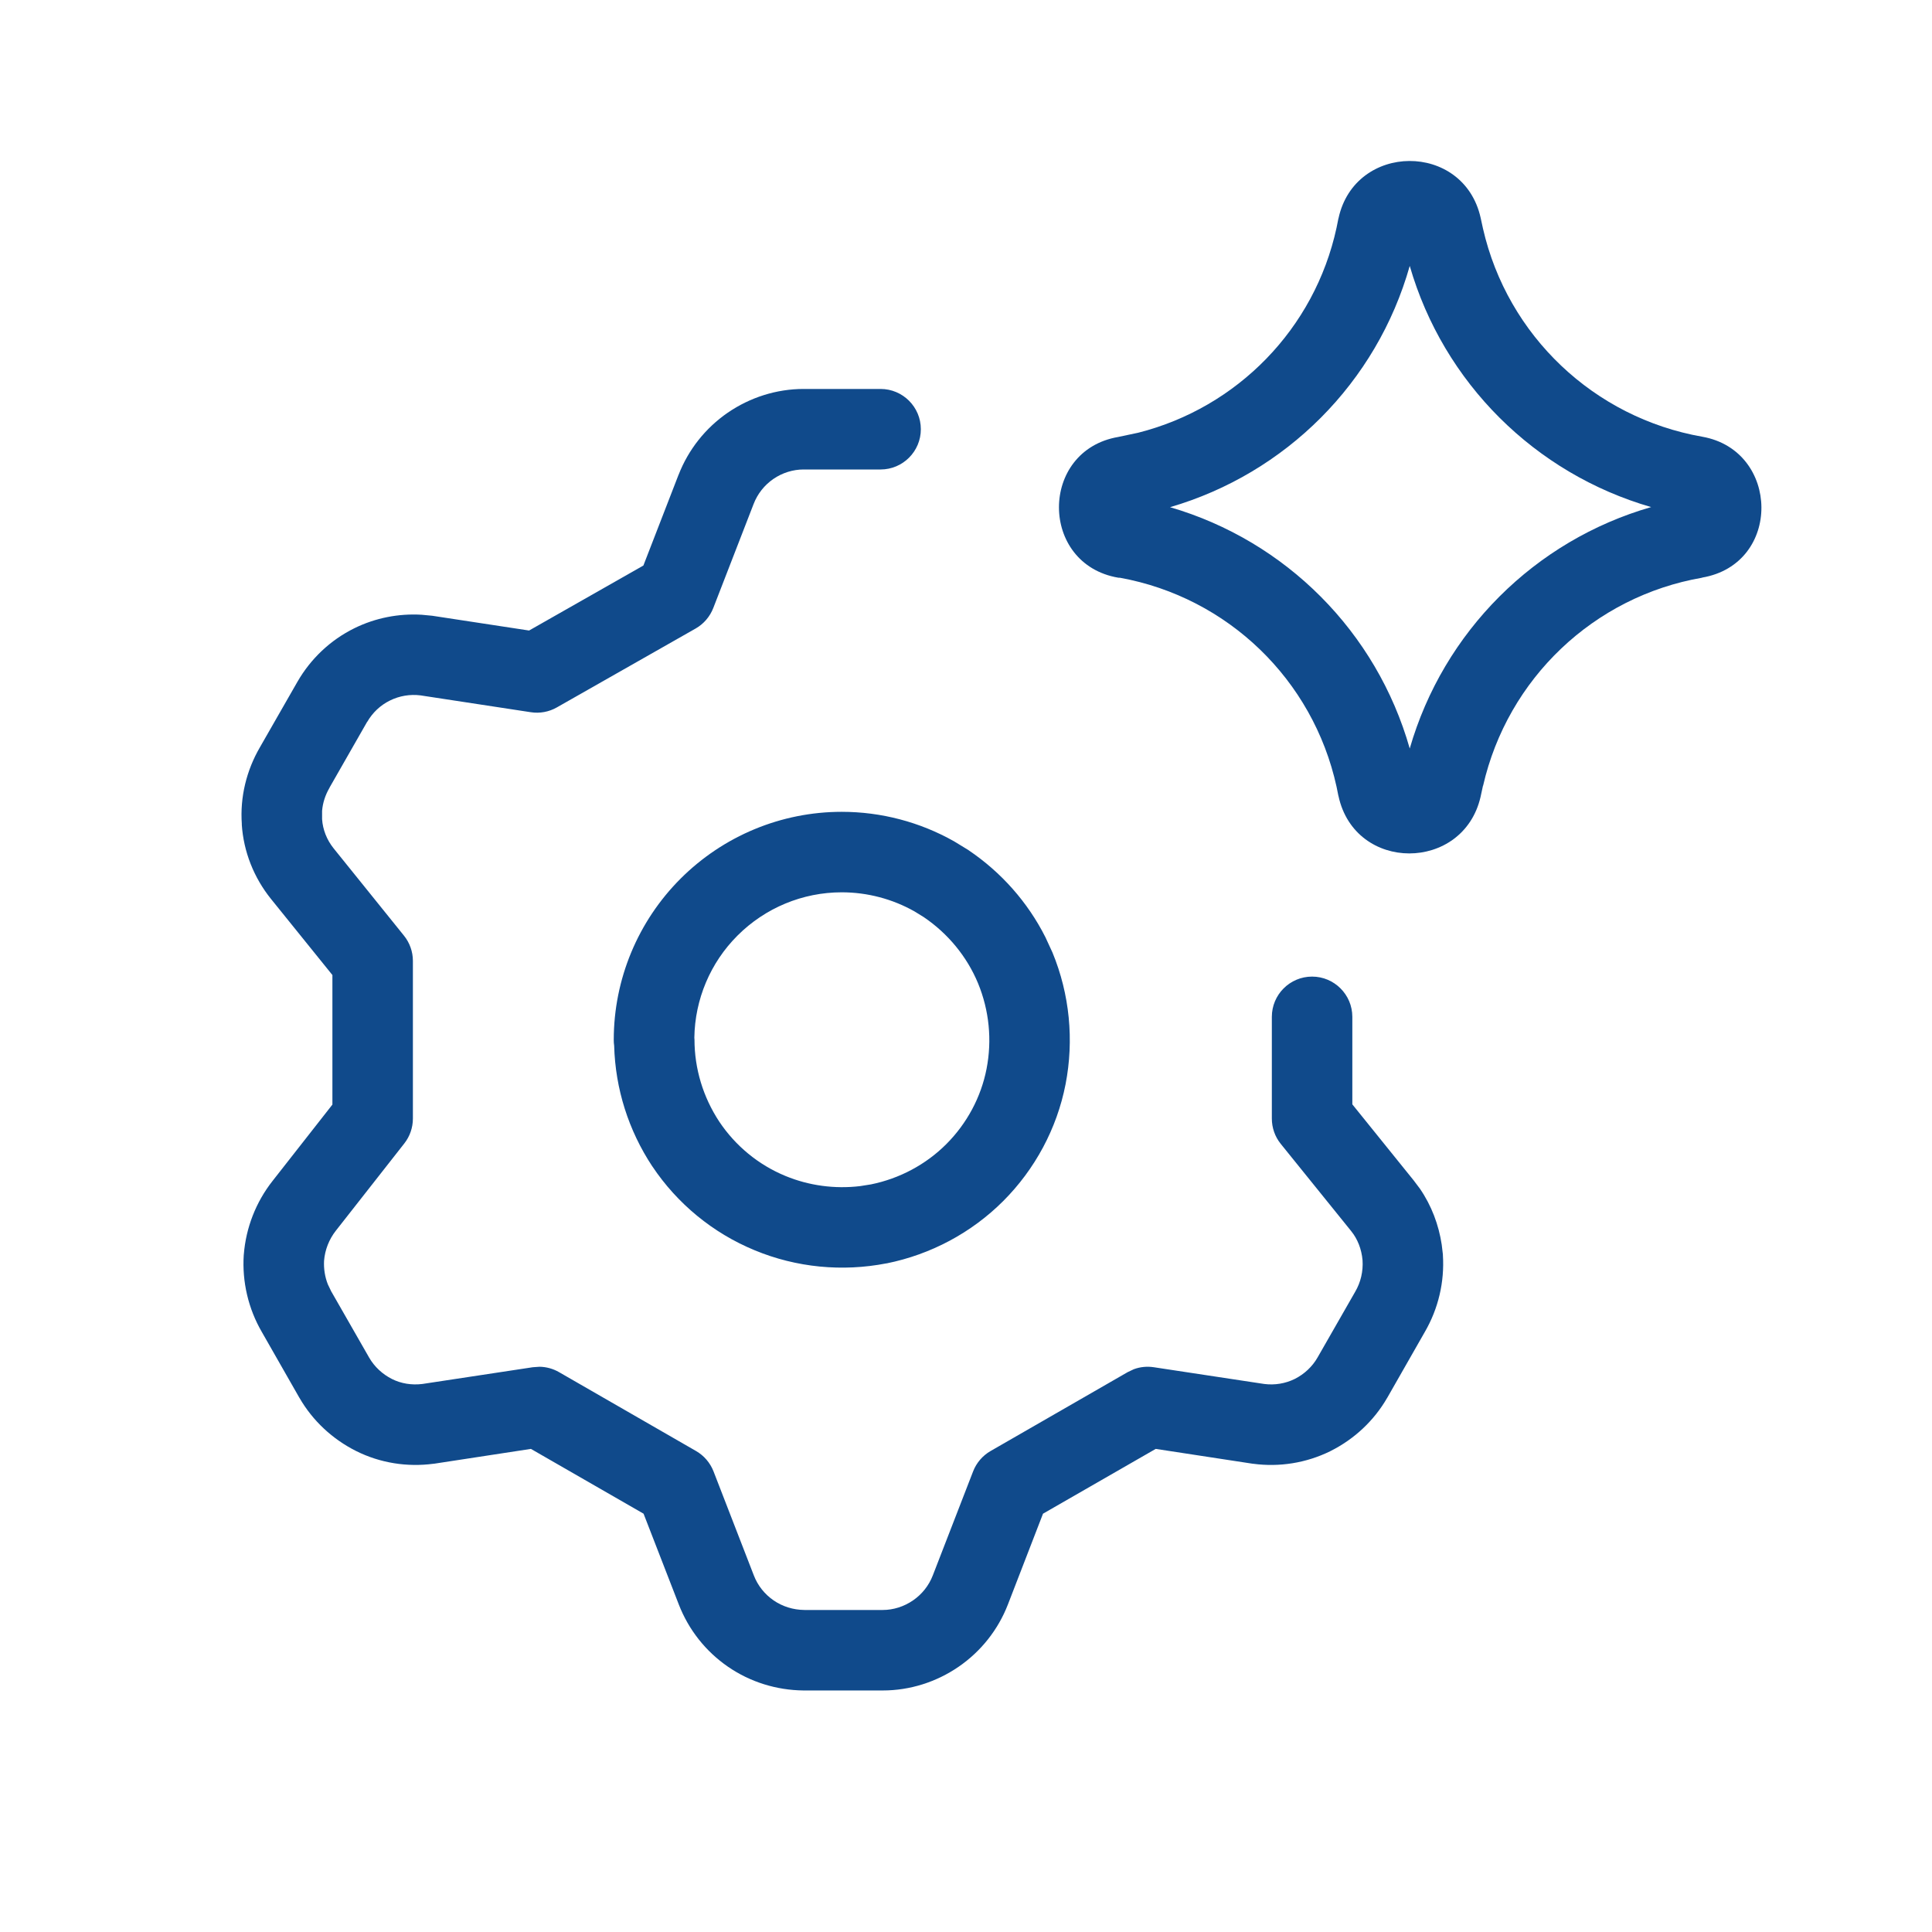
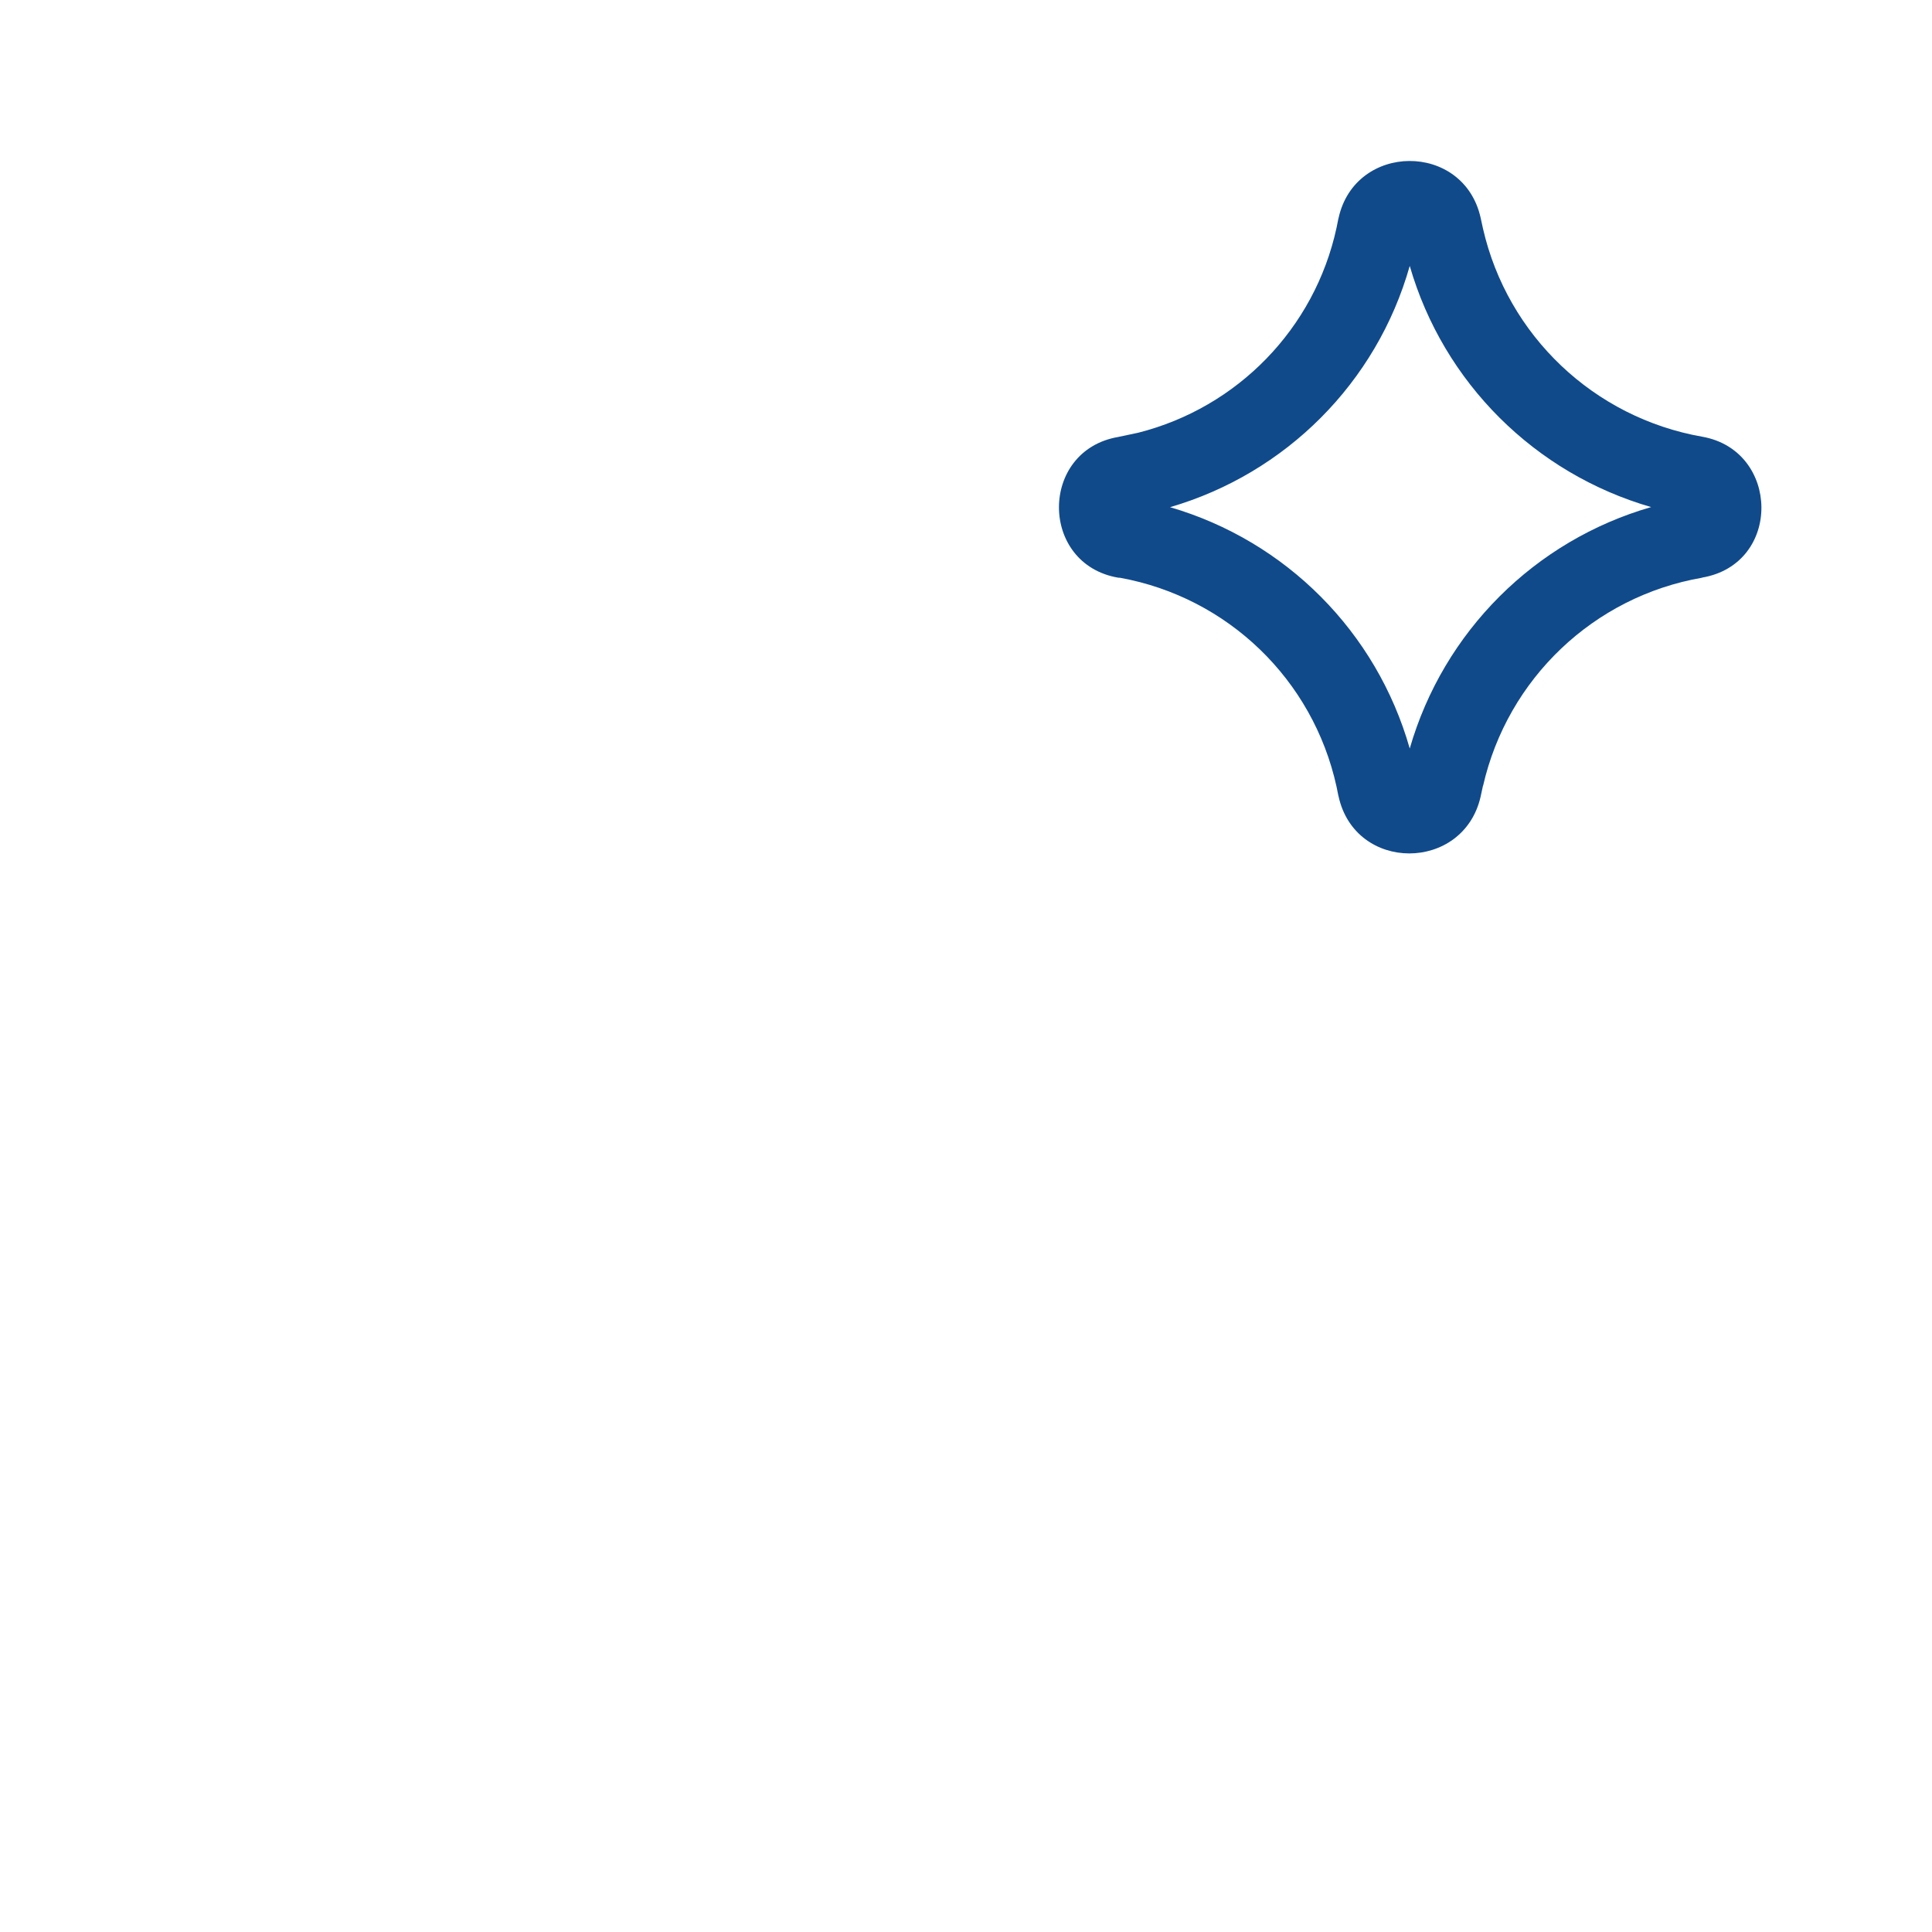
<svg xmlns="http://www.w3.org/2000/svg" width="56" height="56" viewBox="0 0 56 56" fill="none">
-   <path d="M25.524 11.274C26.168 11.274 26.691 11.797 26.691 12.441C26.691 13.085 26.168 13.608 25.524 13.608H23.293C22.989 13.608 22.679 13.702 22.416 13.883C22.155 14.062 21.957 14.316 21.844 14.608L20.675 17.623C20.578 17.873 20.398 18.084 20.165 18.217L16.14 20.505C15.912 20.635 15.646 20.684 15.386 20.644L12.189 20.156C11.886 20.118 11.577 20.169 11.303 20.305C11.024 20.442 10.8 20.655 10.644 20.924L10.642 20.922L9.553 22.827L9.551 22.834C9.428 23.045 9.355 23.273 9.336 23.502V23.745C9.356 24.047 9.472 24.343 9.671 24.591L11.709 27.12C11.876 27.327 11.968 27.585 11.968 27.851V32.422C11.968 32.683 11.881 32.937 11.72 33.142L9.735 35.672C9.537 35.924 9.418 36.23 9.393 36.544C9.381 36.778 9.418 37.013 9.503 37.228L9.605 37.44L9.61 37.447L10.699 39.349C10.851 39.614 11.085 39.833 11.367 39.974C11.627 40.103 11.931 40.154 12.244 40.115L15.443 39.63L15.642 39.616C15.837 39.62 16.03 39.672 16.202 39.771L20.176 42.059C20.407 42.192 20.585 42.401 20.682 42.649L21.851 45.666C21.964 45.958 22.163 46.209 22.423 46.388C22.679 46.564 22.985 46.662 23.316 46.666H25.588C25.892 46.666 26.202 46.569 26.465 46.388C26.725 46.209 26.924 45.958 27.037 45.666L28.206 42.649C28.302 42.401 28.481 42.192 28.712 42.059L32.688 39.771L32.866 39.687C33.05 39.619 33.249 39.6 33.445 39.63L36.644 40.115C36.947 40.154 37.256 40.104 37.53 39.969C37.809 39.828 38.038 39.612 38.189 39.349L39.278 37.447L39.282 37.44C39.441 37.168 39.515 36.852 39.494 36.529C39.466 36.206 39.349 35.912 39.169 35.69L39.164 35.683L37.122 33.154C36.955 32.947 36.865 32.688 36.865 32.422V29.474C36.865 28.83 37.387 28.307 38.032 28.307C38.675 28.308 39.198 28.83 39.198 29.474V32.01L40.975 34.213L41.156 34.453C41.495 34.946 41.703 35.507 41.789 36.077L41.823 36.362V36.378C41.873 37.156 41.692 37.929 41.301 38.604L40.212 40.512L40.21 40.514C39.824 41.185 39.248 41.718 38.567 42.059L38.56 42.063C37.86 42.408 37.08 42.529 36.325 42.428L36.304 42.426L33.499 41.997L30.232 43.875L29.213 46.511C28.93 47.239 28.433 47.867 27.787 48.311C27.143 48.754 26.374 48.999 25.588 48.999H23.286C22.512 48.99 21.752 48.759 21.101 48.311C20.455 47.867 19.96 47.239 19.677 46.511L18.654 43.875L15.389 41.997L12.586 42.426L12.563 42.428C11.805 42.528 11.023 42.409 10.323 42.059C9.642 41.718 9.064 41.185 8.678 40.514L8.676 40.512L7.591 38.611C7.197 37.934 7.015 37.151 7.065 36.378L7.067 36.362C7.128 35.585 7.419 34.841 7.901 34.229L9.635 32.017V28.262L7.853 26.054C7.358 25.438 7.059 24.685 7.008 23.896L7.01 23.893C6.952 23.098 7.148 22.324 7.534 21.66L8.621 19.762C9.004 19.097 9.572 18.555 10.271 18.21C10.884 17.908 11.558 17.779 12.223 17.819L12.508 17.846L12.529 17.848L15.336 18.276L18.649 16.392L19.668 13.762L19.67 13.76C19.953 13.033 20.448 12.407 21.094 11.962C21.738 11.52 22.507 11.274 23.293 11.274H25.524ZM24.398 23.531C25.541 23.531 26.665 23.827 27.654 24.386L28.072 24.641L28.076 24.645C29.02 25.282 29.79 26.15 30.302 27.166L30.507 27.61C31.006 28.821 31.134 30.148 30.886 31.427C30.635 32.715 29.997 33.894 29.079 34.813C28.156 35.735 26.978 36.362 25.699 36.62H25.69C24.414 36.868 23.084 36.741 21.878 36.241C20.663 35.741 19.63 34.889 18.907 33.806L18.904 33.803C18.218 32.764 17.835 31.558 17.802 30.312C17.793 30.256 17.79 30.197 17.79 30.139C17.791 28.384 18.489 26.706 19.727 25.468C20.966 24.23 22.643 23.531 24.398 23.531ZM24.398 25.864C23.263 25.864 22.179 26.316 21.377 27.118C20.589 27.905 20.142 28.966 20.126 30.08C20.127 30.097 20.13 30.115 20.13 30.132C20.13 30.976 20.38 31.801 20.848 32.511C21.316 33.212 21.984 33.764 22.767 34.086C23.447 34.367 24.197 34.468 24.931 34.38L25.246 34.33C26.076 34.161 26.837 33.755 27.429 33.163C28.026 32.566 28.436 31.802 28.596 30.98C28.758 30.147 28.673 29.288 28.349 28.501C28.029 27.729 27.479 27.06 26.777 26.584L26.508 26.418C25.869 26.057 25.14 25.864 24.398 25.864Z" fill="#104A8B" />
  <path d="M38.797 6.329C39.272 4.128 42.423 4.101 42.917 6.313L42.985 6.625C43.695 9.731 46.205 12.109 49.343 12.659C51.599 13.06 51.656 16.348 49.336 16.742L49.338 16.745C46.199 17.288 43.698 19.669 42.988 22.776L42.985 22.774L42.917 23.088L42.915 23.098C42.412 25.279 39.277 25.295 38.797 23.075L38.793 23.063L38.74 22.801C38.059 19.697 35.585 17.314 32.465 16.747C32.448 16.745 32.431 16.748 32.415 16.745C30.123 16.355 30.121 13.06 32.41 12.666L32.991 12.543C35.864 11.816 38.105 9.528 38.74 6.603L38.793 6.34L38.797 6.329ZM40.862 7.708C39.904 11.093 37.267 13.723 33.914 14.701C37.268 15.679 39.9 18.312 40.862 21.696C41.84 18.308 44.488 15.668 47.859 14.698C44.496 13.726 41.841 11.097 40.862 7.708Z" fill="#104A8B" />
</svg>